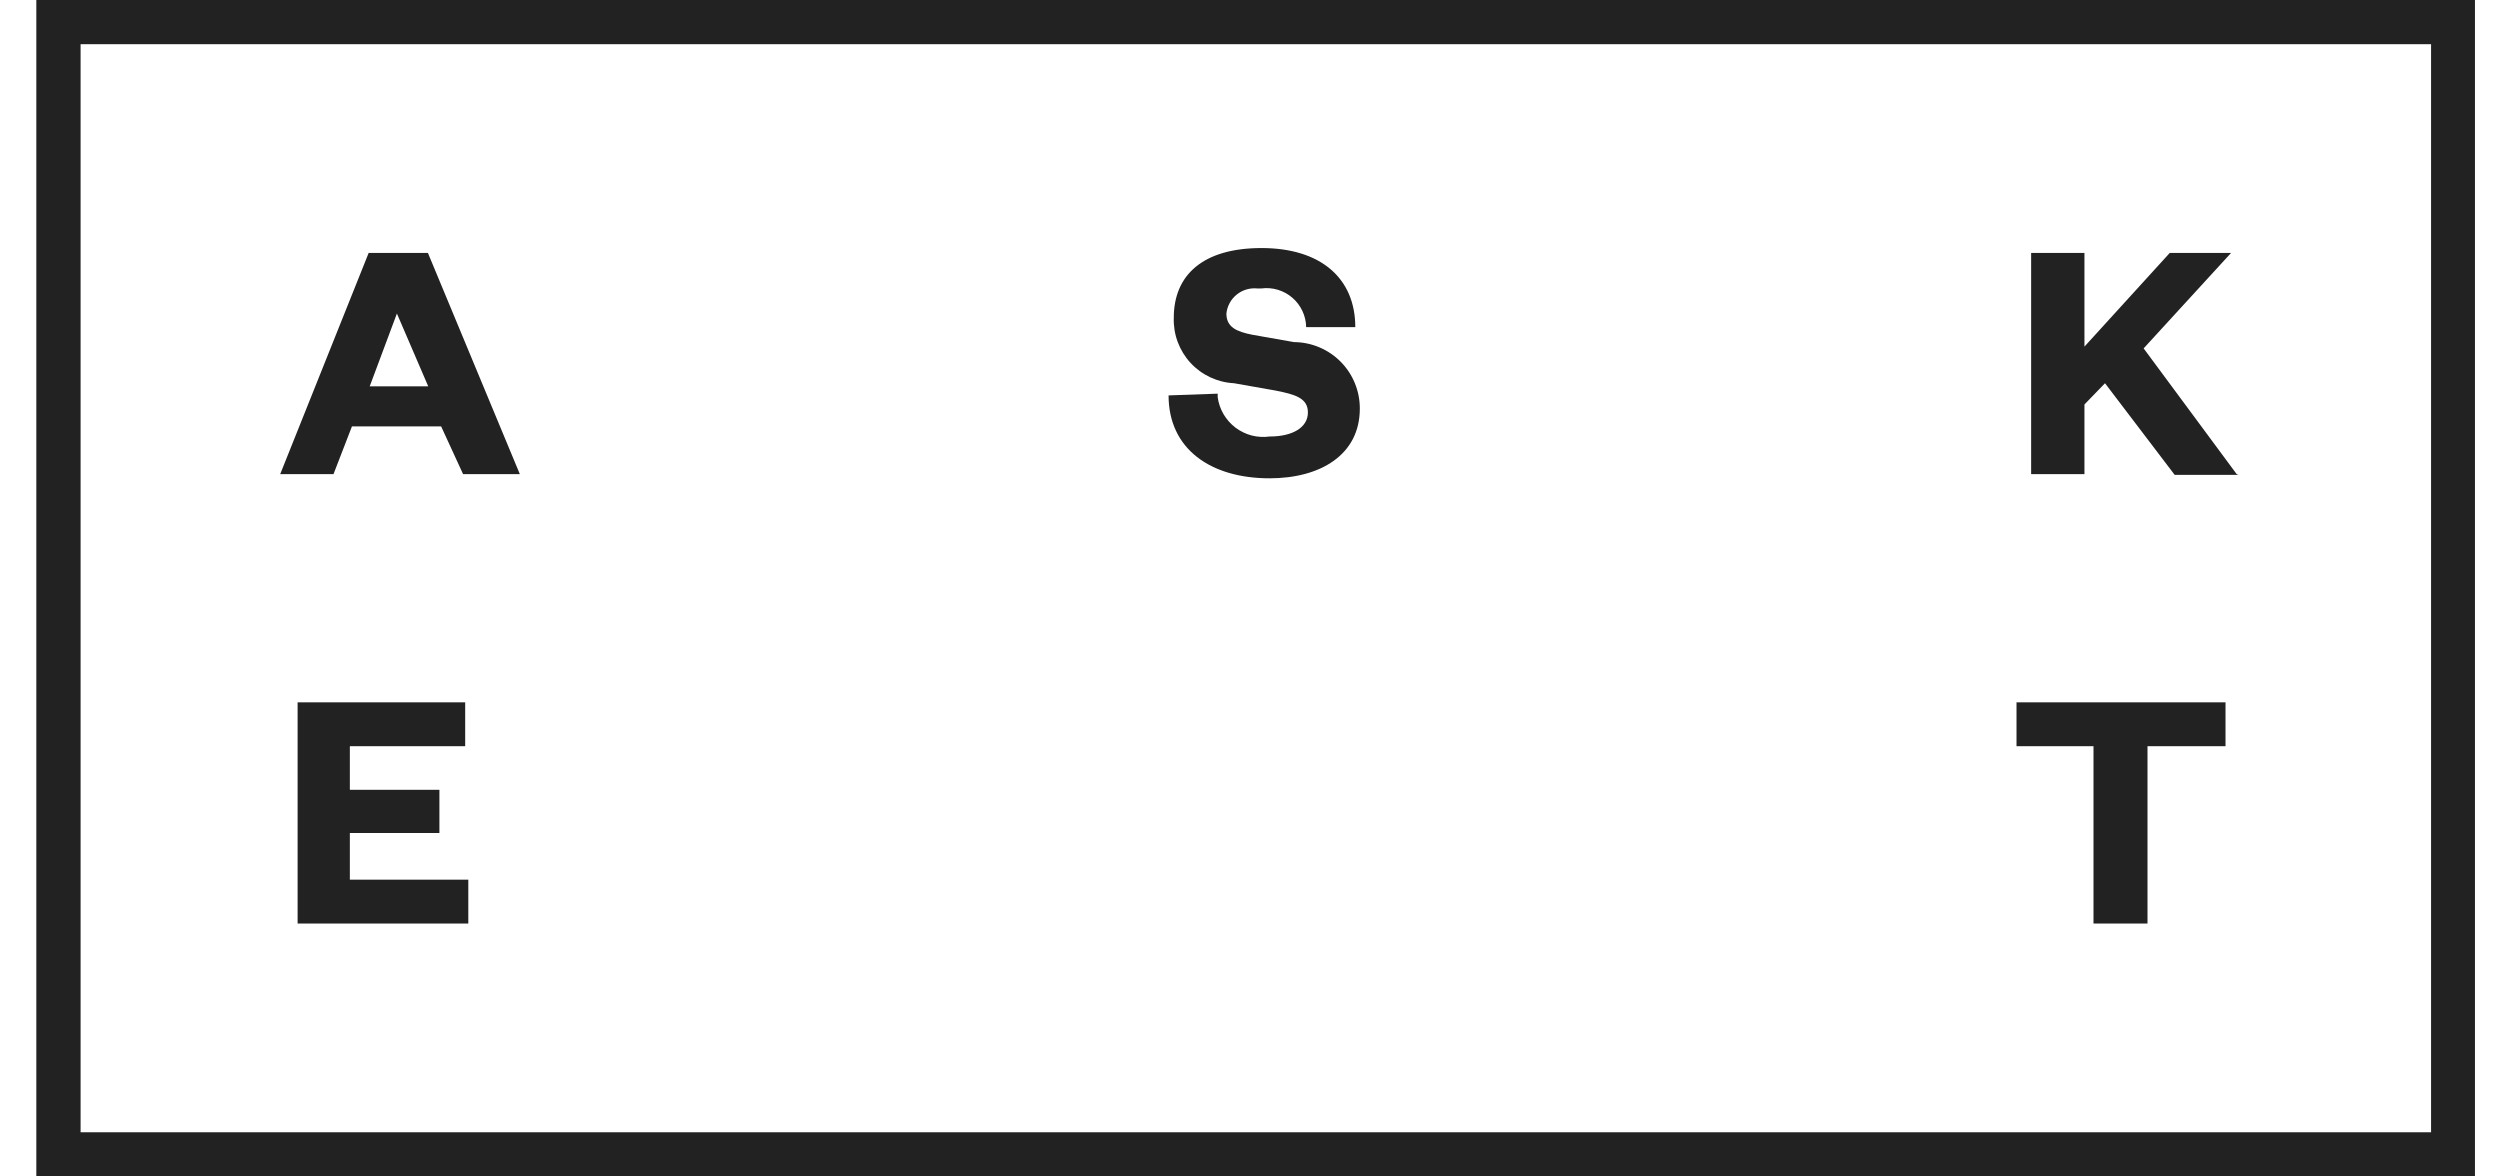
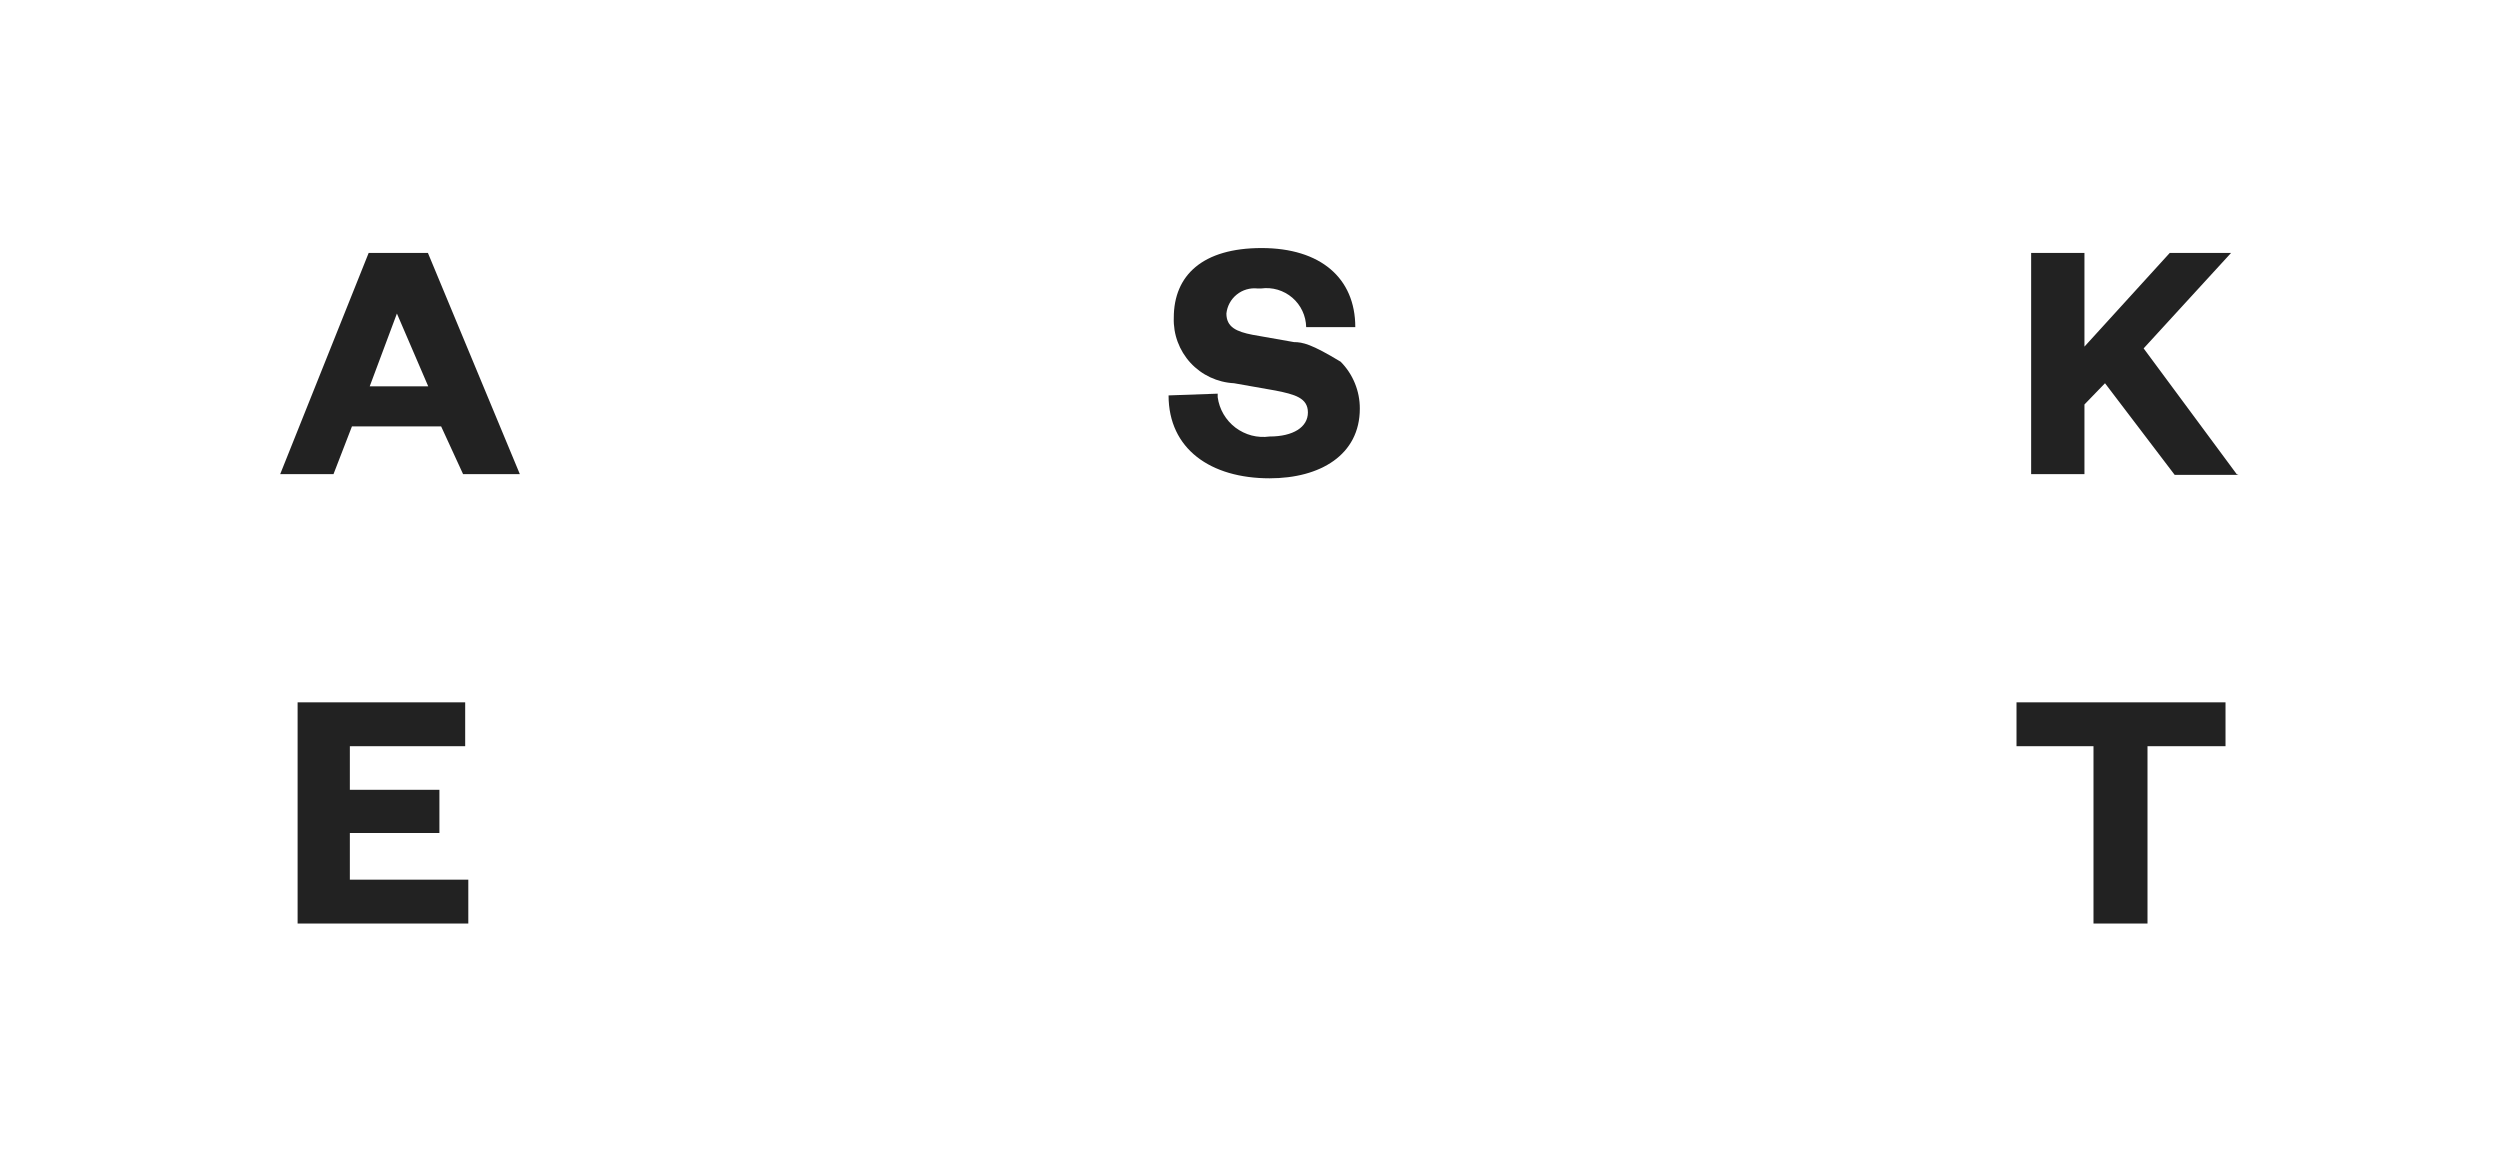
<svg xmlns="http://www.w3.org/2000/svg" width="68" height="32" viewBox="0 0 68 32" fill="none">
  <g clip-path="url(#clip0_8779_4124)">
-     <path d="M60.838 12.897L58.307 9.476L60.686 6.879H59.018L56.697 9.428V6.879H55.247V12.897H56.697V11.002L57.256 10.424L59.151 12.916H60.885L60.838 12.897ZM60.534 19.103H54.849V20.297H56.943V25.12H58.412V20.297H60.534V19.103ZM33.111 10.708L31.785 10.755C31.785 12.214 32.931 13.01 34.533 13.01C35.907 13.01 36.987 12.376 36.987 11.115C36.988 10.879 36.943 10.644 36.853 10.425C36.764 10.207 36.633 10.007 36.466 9.839C36.3 9.671 36.102 9.538 35.884 9.446C35.666 9.354 35.432 9.307 35.196 9.305L34.068 9.106C33.632 9.021 33.358 8.898 33.358 8.528C33.379 8.326 33.48 8.141 33.638 8.013C33.796 7.885 33.999 7.825 34.201 7.846H34.305C34.456 7.826 34.61 7.838 34.755 7.881C34.901 7.925 35.037 7.999 35.152 8.098C35.267 8.197 35.361 8.32 35.425 8.458C35.49 8.596 35.525 8.746 35.528 8.898H36.864C36.864 7.562 35.916 6.747 34.315 6.747C32.713 6.747 31.927 7.486 31.927 8.642C31.911 9.095 32.075 9.535 32.381 9.869C32.688 10.202 33.114 10.401 33.566 10.424L34.694 10.623C35.215 10.727 35.575 10.821 35.575 11.219C35.575 11.617 35.177 11.873 34.533 11.873C34.37 11.896 34.204 11.886 34.044 11.845C33.885 11.803 33.736 11.73 33.604 11.631C33.473 11.531 33.363 11.407 33.28 11.265C33.197 11.123 33.143 10.966 33.121 10.803V10.708M11.648 10.509H10.056L10.796 8.528L11.648 10.509ZM12.596 12.897H14.14L11.639 6.879H10.028L7.621 12.897H9.071L9.573 11.598H11.999L12.596 12.897ZM12.662 19.103H8.095V25.12H12.738V23.927H9.516V22.657H11.952V21.482H9.516V20.297H12.653V19.103H12.662Z" fill="#222" />
-     <path d="M66.125 30.797H2.192V1.203H66.125V30.797ZM67.319 32V0H0.988V32H67.319Z" fill="#222" />
+     <path d="M60.838 12.897L58.307 9.476L60.686 6.879H59.018L56.697 9.428V6.879H55.247V12.897H56.697V11.002L57.256 10.424L59.151 12.916H60.885L60.838 12.897ZM60.534 19.103H54.849V20.297H56.943V25.12H58.412V20.297H60.534V19.103ZM33.111 10.708L31.785 10.755C31.785 12.214 32.931 13.01 34.533 13.01C35.907 13.01 36.987 12.376 36.987 11.115C36.988 10.879 36.943 10.644 36.853 10.425C36.764 10.207 36.633 10.007 36.466 9.839C35.666 9.354 35.432 9.307 35.196 9.305L34.068 9.106C33.632 9.021 33.358 8.898 33.358 8.528C33.379 8.326 33.48 8.141 33.638 8.013C33.796 7.885 33.999 7.825 34.201 7.846H34.305C34.456 7.826 34.61 7.838 34.755 7.881C34.901 7.925 35.037 7.999 35.152 8.098C35.267 8.197 35.361 8.32 35.425 8.458C35.49 8.596 35.525 8.746 35.528 8.898H36.864C36.864 7.562 35.916 6.747 34.315 6.747C32.713 6.747 31.927 7.486 31.927 8.642C31.911 9.095 32.075 9.535 32.381 9.869C32.688 10.202 33.114 10.401 33.566 10.424L34.694 10.623C35.215 10.727 35.575 10.821 35.575 11.219C35.575 11.617 35.177 11.873 34.533 11.873C34.37 11.896 34.204 11.886 34.044 11.845C33.885 11.803 33.736 11.73 33.604 11.631C33.473 11.531 33.363 11.407 33.28 11.265C33.197 11.123 33.143 10.966 33.121 10.803V10.708M11.648 10.509H10.056L10.796 8.528L11.648 10.509ZM12.596 12.897H14.14L11.639 6.879H10.028L7.621 12.897H9.071L9.573 11.598H11.999L12.596 12.897ZM12.662 19.103H8.095V25.12H12.738V23.927H9.516V22.657H11.952V21.482H9.516V20.297H12.653V19.103H12.662Z" fill="#222" />
  </g>
  <defs>
    <clipPath id="clip0_8779_4124">
      <rect width="66.331" height="32" fill="white" transform="translate(0.988)" />
    </clipPath>
  </defs>
</svg>